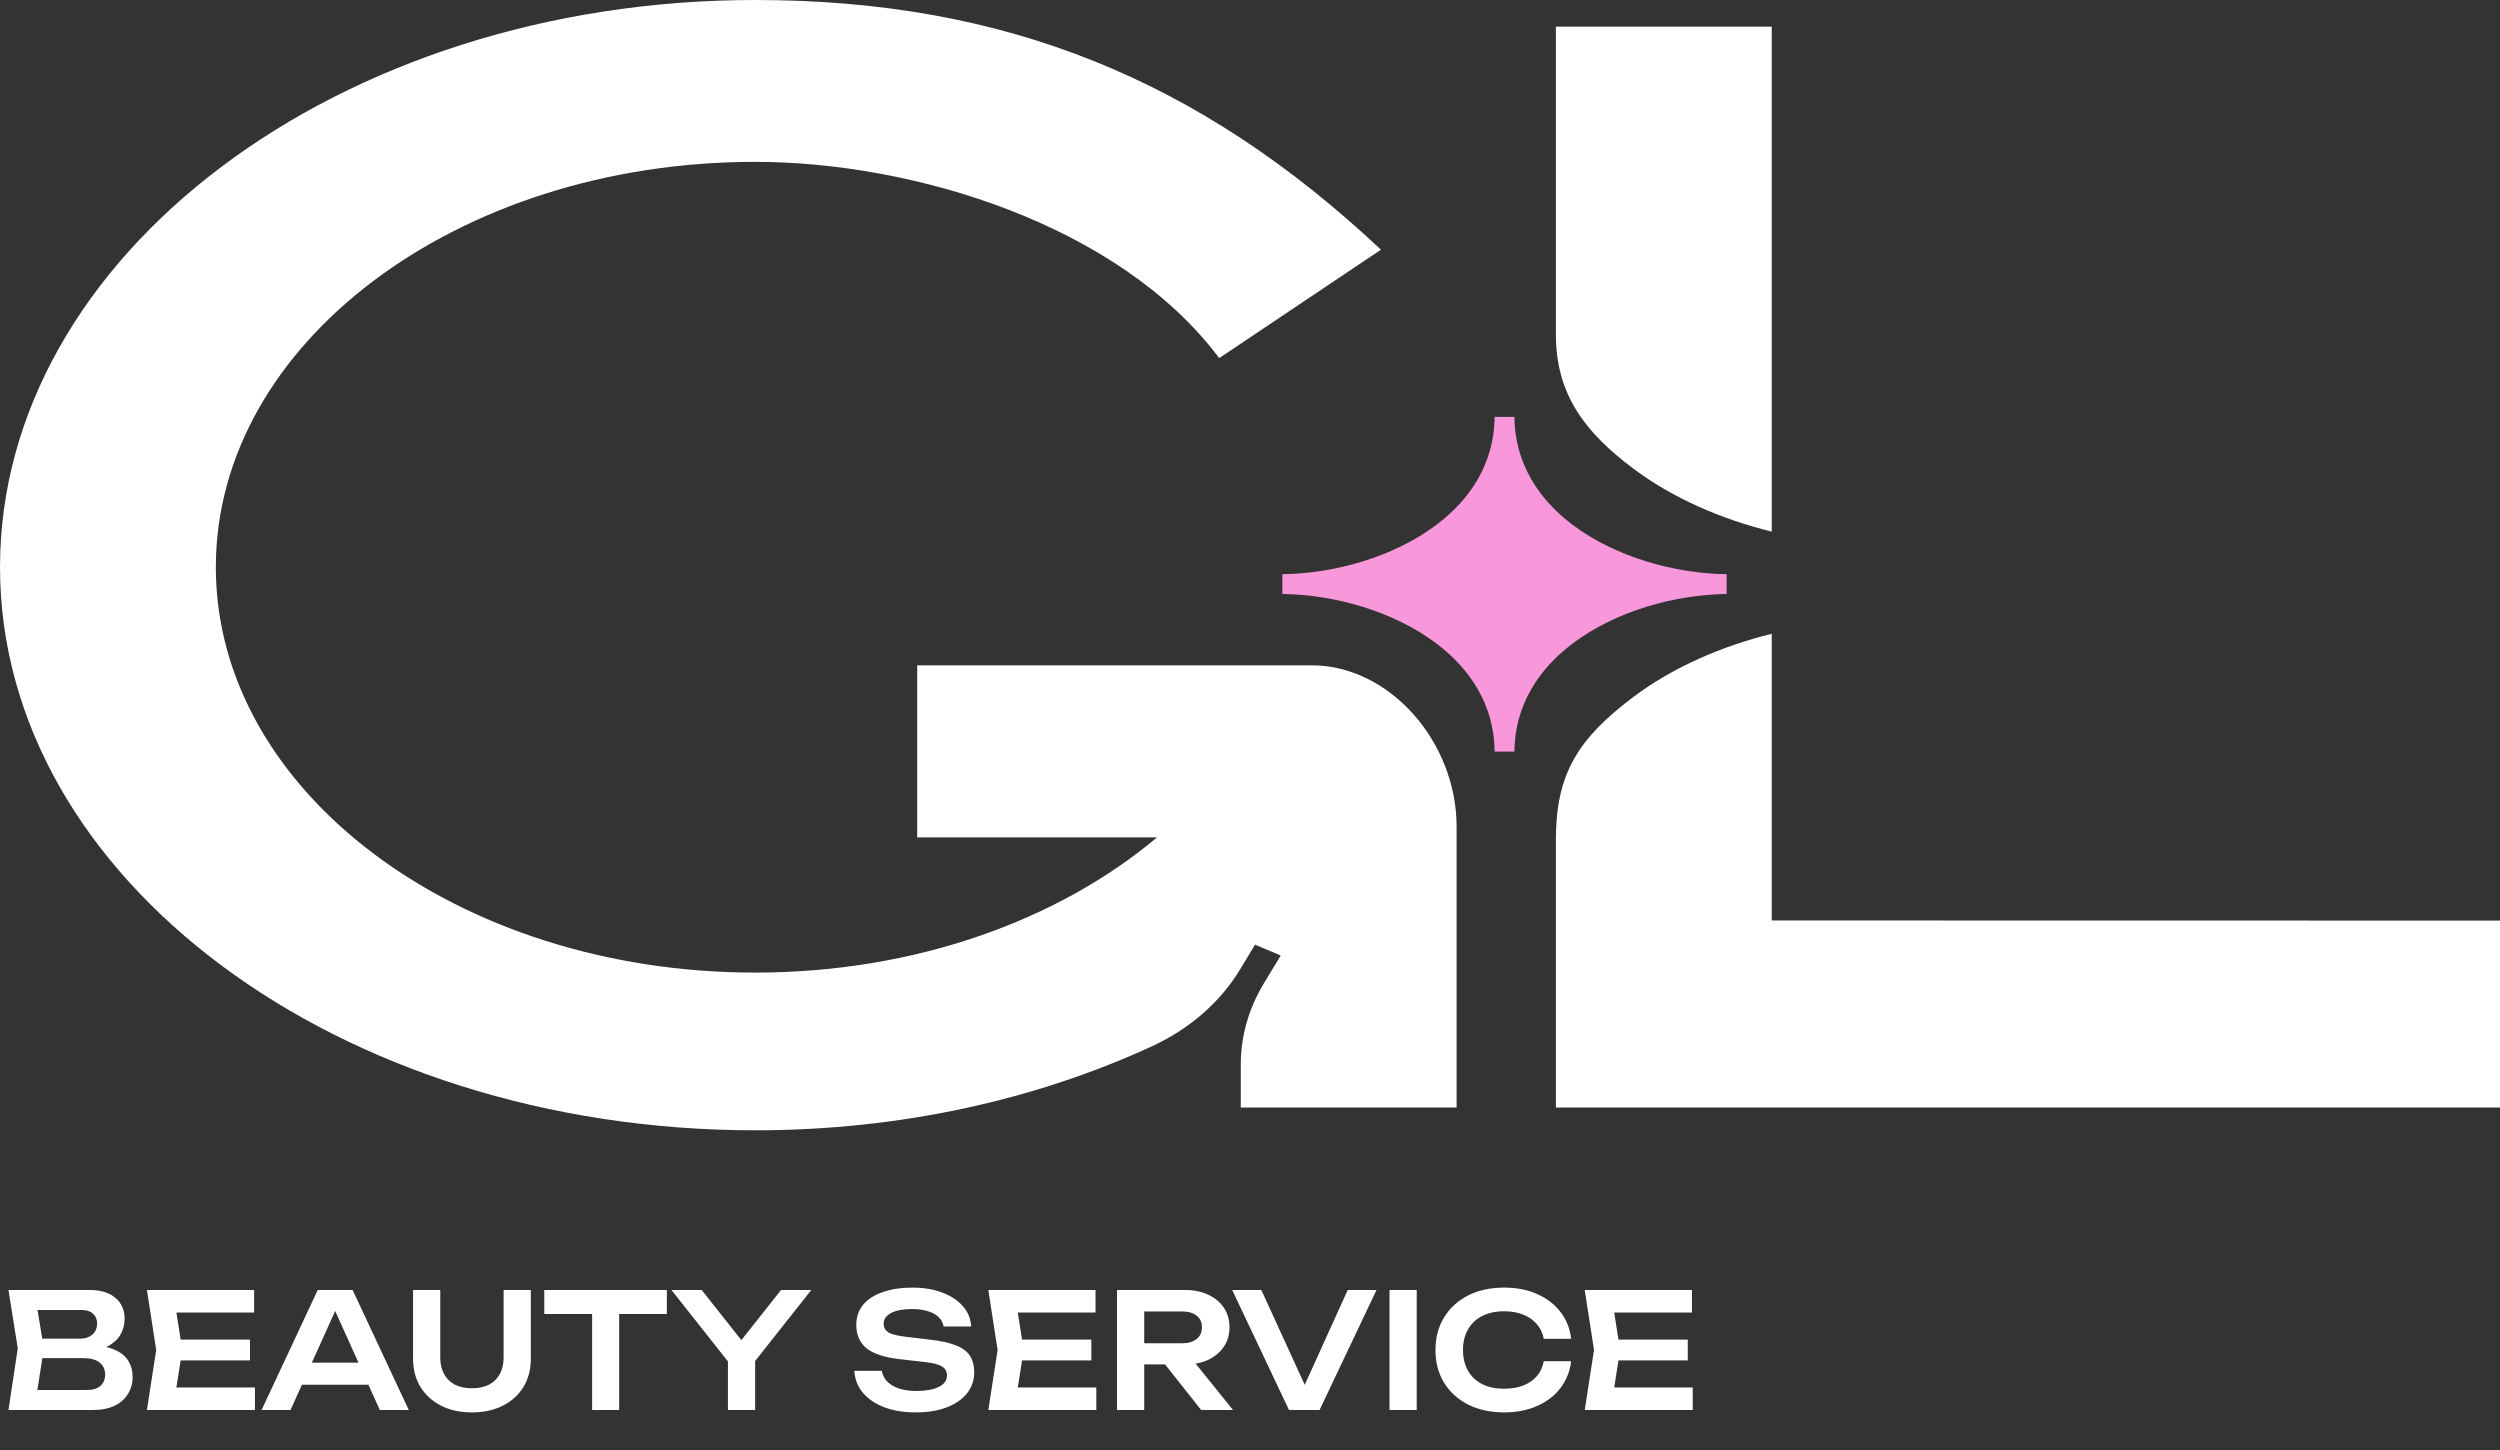
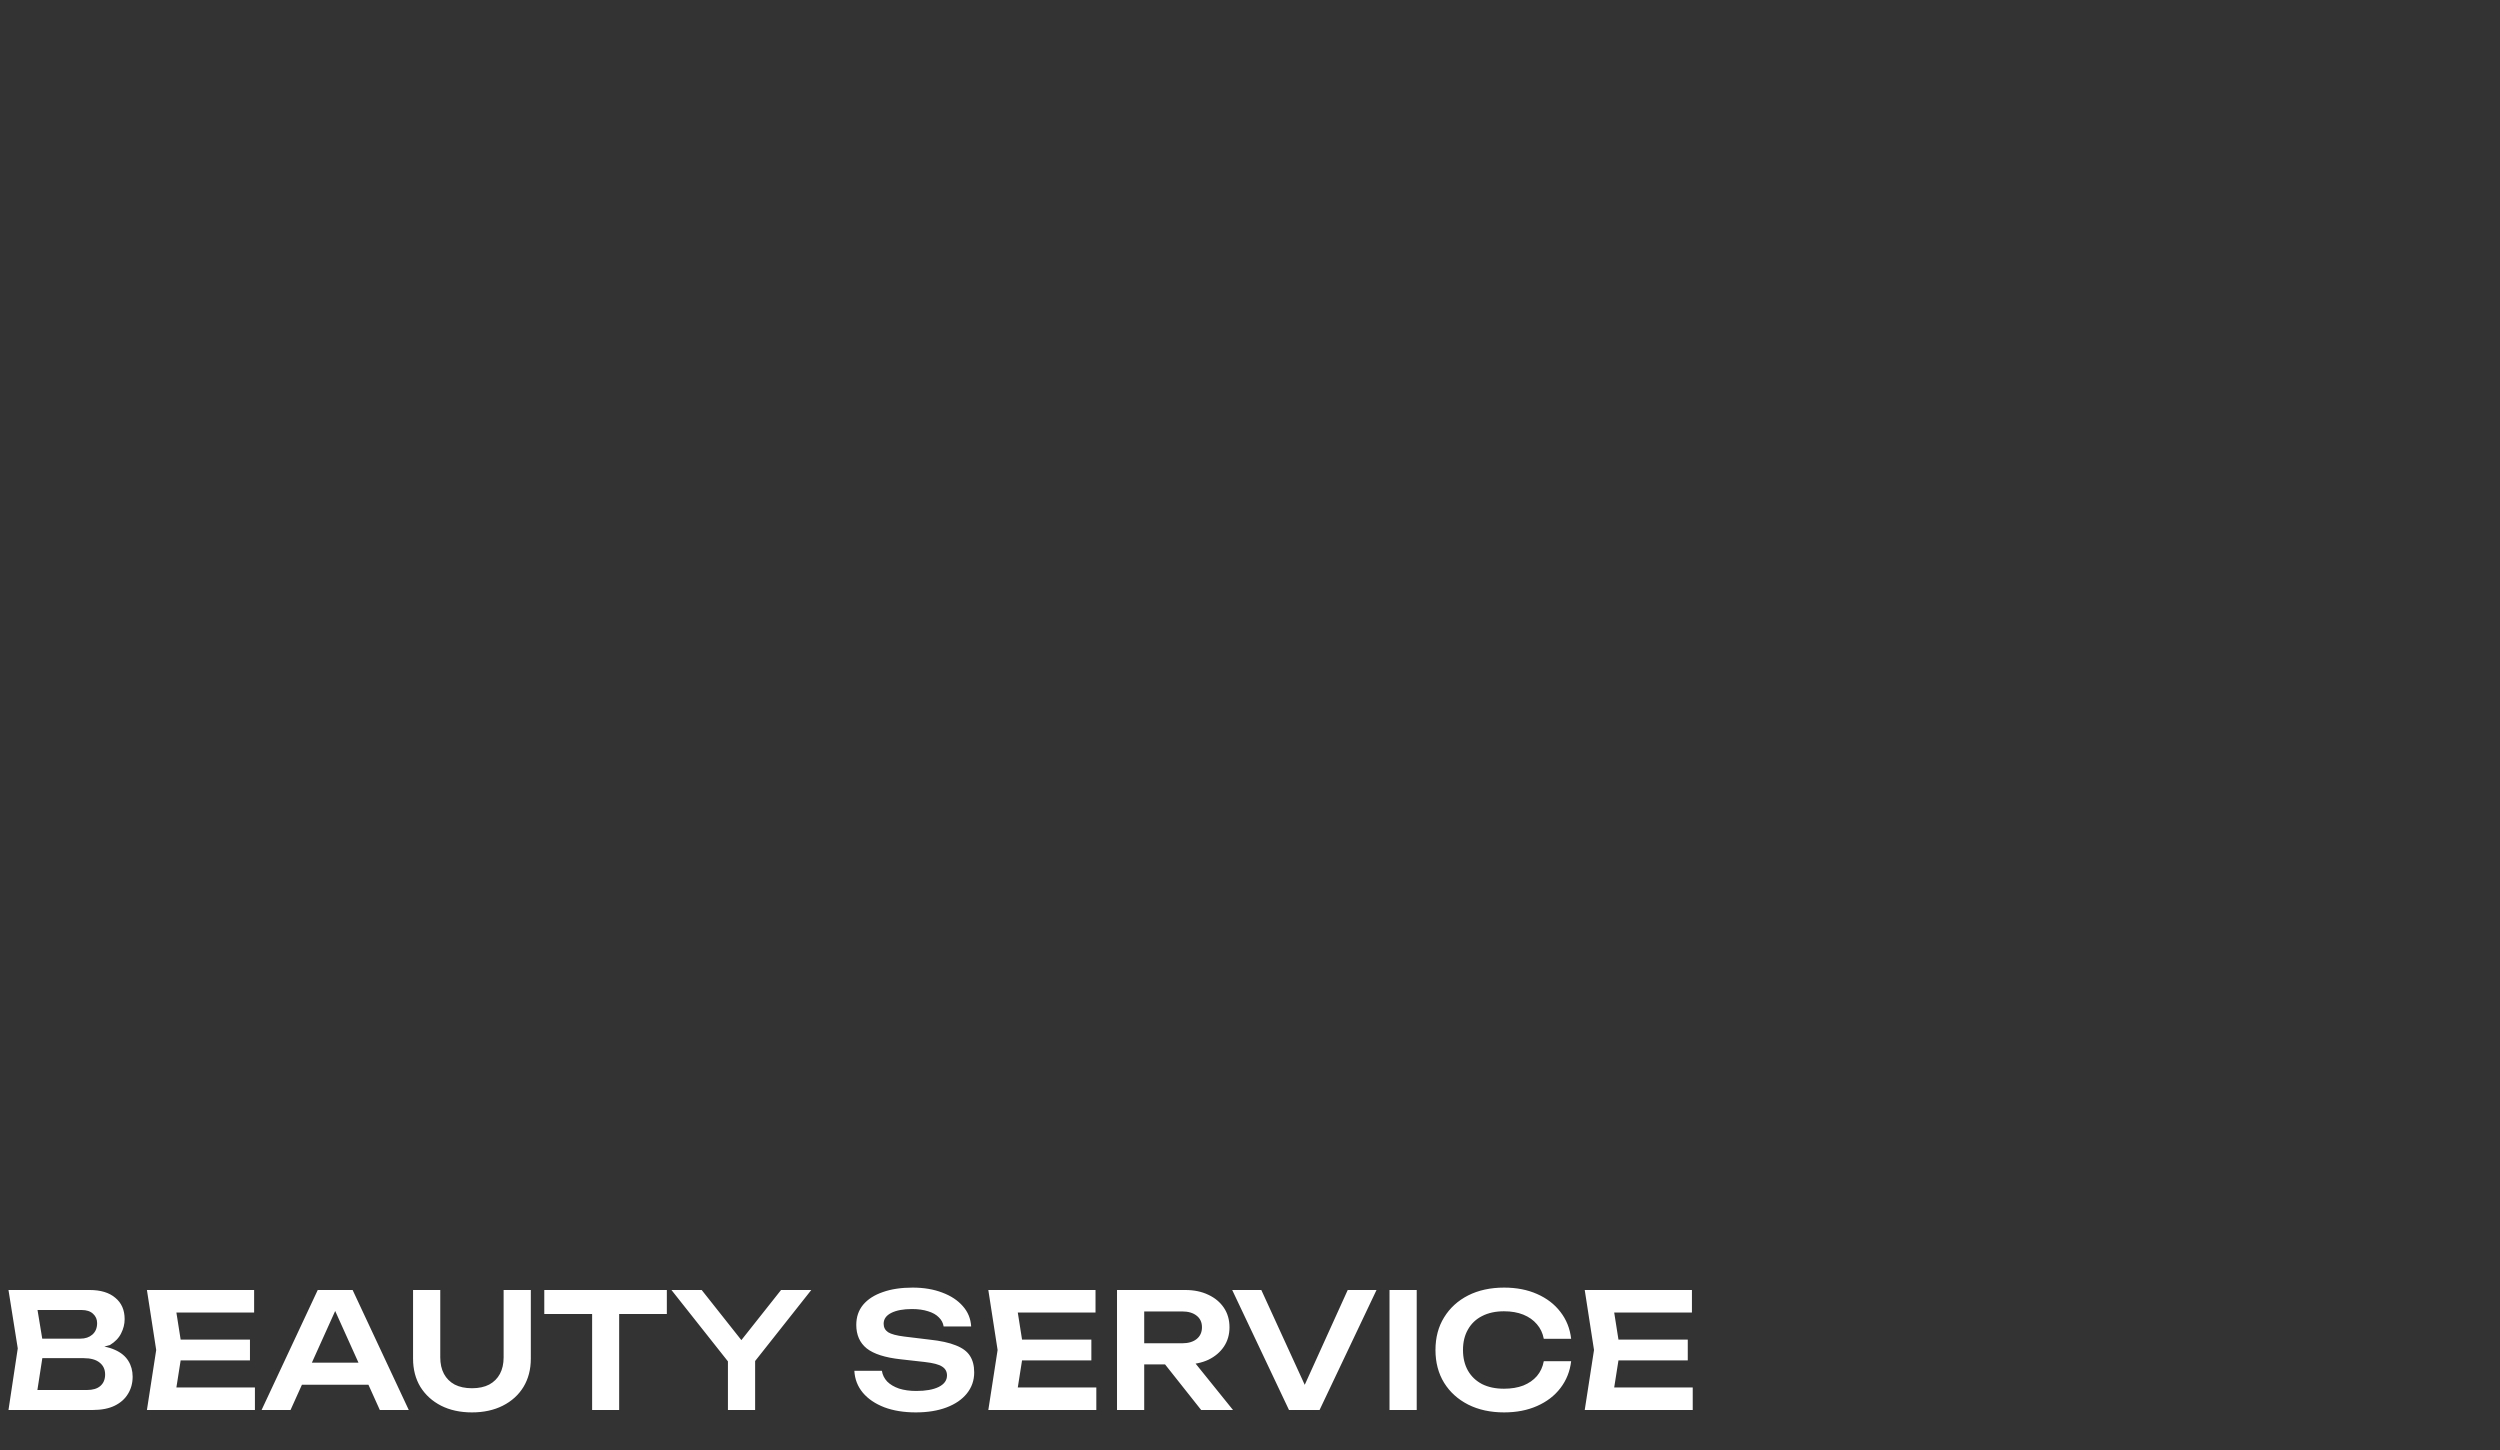
<svg xmlns="http://www.w3.org/2000/svg" width="250" height="145" viewBox="0 0 250 145" fill="none">
  <rect x="0" y="0" width="250" height="145" fill="#333333" stroke="none" />
-   <path d="M91.72 66.532V83.738H115.704C105.838 92.03 91.492 97.259 75.525 97.259C45.731 97.259 21.584 79.104 21.584 56.722C21.584 34.34 45.731 16.185 75.525 16.185C91.231 16.185 111.86 22.387 121.921 35.811L138.096 24.97C119.992 7.961 100.52 0 75.525 0C33.821 0 0.002 25.615 0.002 56.722C0.002 87.802 33.821 113.03 75.525 113.03C90.098 113.03 103.696 109.94 115.25 104.602C119.047 102.84 122.065 100.158 124.013 96.934L125.506 94.467L128.07 95.551L126.349 98.397C124.856 100.89 124.078 103.653 124.078 106.444V110.752H145.66V82.67C145.66 74.163 138.942 66.545 131.185 66.531H91.72L91.72 66.532ZM177.173 92.047V63.377C172.169 64.614 167.272 66.728 163.289 69.732C157.868 73.819 155.59 77.333 155.59 83.921V110.753H250.001V92.06L177.173 92.047H177.173ZM177.173 53.162V2.664H155.59V33.456C155.59 39.45 158.508 43.229 163.281 46.823C167.264 49.821 172.166 51.93 177.173 53.162Z" fill="white" />
-   <path fill-rule="evenodd" clip-rule="evenodd" d="M128.24 57.419C133.382 57.36 139.33 55.728 143.638 52.485C147.052 49.916 149.42 46.319 149.464 41.686H151.439C151.483 46.319 153.852 49.915 157.265 52.485C161.574 55.728 167.522 57.36 172.663 57.419V59.398C167.524 59.457 161.579 61.096 157.27 64.346C153.853 66.922 151.483 70.524 151.439 75.16H149.464C149.419 70.524 147.05 66.922 143.634 64.346C139.325 61.096 133.379 59.457 128.24 59.398V57.419Z" fill="#F897DA" />
-   <path d="M8.928 135.08L9.184 134.536C10.112 134.557 10.88 134.707 11.488 134.984C12.096 135.251 12.544 135.619 12.832 136.088C13.12 136.547 13.264 137.075 13.264 137.672C13.264 138.312 13.109 138.883 12.8 139.384C12.501 139.885 12.059 140.28 11.472 140.568C10.885 140.856 10.149 141 9.264 141H0.848L1.776 134.84L0.848 129H8.96C10.069 129 10.928 129.261 11.536 129.784C12.155 130.296 12.464 131.005 12.464 131.912C12.464 132.403 12.347 132.877 12.112 133.336C11.888 133.795 11.515 134.184 10.992 134.504C10.48 134.813 9.792 135.005 8.928 135.08ZM3.536 140.312L2.496 139H8.704C9.28 139 9.723 138.867 10.032 138.6C10.352 138.323 10.512 137.939 10.512 137.448C10.512 136.947 10.331 136.552 9.968 136.264C9.605 135.965 9.072 135.816 8.368 135.816H3.312V133.864H8.048C8.528 133.864 8.923 133.731 9.232 133.464C9.552 133.187 9.712 132.803 9.712 132.312C9.712 131.939 9.579 131.629 9.312 131.384C9.045 131.128 8.661 131 8.16 131H2.496L3.536 129.688L4.384 134.84L3.536 140.312ZM24.996 133.96V136.04H16.404V133.96H24.996ZM18.228 135L17.428 140.088L16.244 138.744H25.492V141H14.692L15.62 135L14.692 129H25.412V131.256H16.244L17.428 129.912L18.228 135ZM29.294 138.472V136.264H37.614V138.472H29.294ZM35.262 129L40.878 141H37.982L33.07 130.104H33.966L29.054 141H26.158L31.774 129H35.262ZM44.026 135.736C44.026 136.376 44.149 136.925 44.394 137.384C44.64 137.843 44.997 138.2 45.466 138.456C45.946 138.701 46.522 138.824 47.194 138.824C47.877 138.824 48.453 138.701 48.922 138.456C49.392 138.2 49.749 137.843 49.994 137.384C50.24 136.925 50.362 136.376 50.362 135.736V129H53.082V135.864C53.082 136.941 52.837 137.885 52.346 138.696C51.856 139.496 51.168 140.12 50.282 140.568C49.397 141.016 48.368 141.24 47.194 141.24C46.021 141.24 44.992 141.016 44.106 140.568C43.232 140.12 42.544 139.496 42.042 138.696C41.552 137.885 41.306 136.941 41.306 135.864V129H44.026V135.736ZM59.212 130.216H61.916V141H59.212V130.216ZM54.428 129H66.684V131.4H54.428V129ZM72.793 141V135.208H75.513V141H72.793ZM67.145 129H70.169L74.793 134.84H73.481L78.105 129H81.129L75.017 136.728L73.273 136.744L67.145 129ZM85.436 137.08H88.188C88.252 137.485 88.428 137.843 88.716 138.152C89.014 138.451 89.409 138.685 89.9 138.856C90.401 139.016 90.977 139.096 91.628 139.096C92.577 139.096 93.324 138.963 93.868 138.696C94.422 138.419 94.7 138.035 94.7 137.544C94.7 137.16 94.54 136.867 94.22 136.664C93.91 136.451 93.329 136.296 92.476 136.2L90.06 135.928C88.502 135.757 87.372 135.395 86.668 134.84C85.974 134.275 85.628 133.491 85.628 132.488C85.628 131.699 85.857 131.027 86.316 130.472C86.785 129.917 87.441 129.496 88.284 129.208C89.126 128.909 90.118 128.76 91.26 128.76C92.369 128.76 93.356 128.925 94.22 129.256C95.084 129.576 95.772 130.029 96.284 130.616C96.796 131.192 97.073 131.869 97.116 132.648H94.364C94.31 132.296 94.15 131.992 93.884 131.736C93.628 131.469 93.27 131.267 92.812 131.128C92.353 130.979 91.814 130.904 91.196 130.904C90.332 130.904 89.644 131.032 89.132 131.288C88.62 131.544 88.364 131.907 88.364 132.376C88.364 132.739 88.513 133.021 88.812 133.224C89.121 133.416 89.66 133.56 90.428 133.656L92.94 133.96C94.049 134.077 94.929 134.269 95.58 134.536C96.241 134.792 96.71 135.139 96.988 135.576C97.276 136.013 97.42 136.568 97.42 137.24C97.42 138.04 97.174 138.744 96.684 139.352C96.204 139.949 95.526 140.413 94.652 140.744C93.777 141.075 92.753 141.24 91.58 141.24C90.385 141.24 89.334 141.069 88.428 140.728C87.521 140.376 86.806 139.891 86.284 139.272C85.761 138.643 85.478 137.912 85.436 137.08ZM109.136 133.96V136.04H100.544V133.96H109.136ZM102.368 135L101.568 140.088L100.384 138.744H109.632V141H98.832L99.76 135L98.832 129H109.552V131.256H100.384L101.568 129.912L102.368 135ZM113.589 134.328H118.213C118.821 134.328 119.301 134.189 119.653 133.912C120.015 133.624 120.197 133.229 120.197 132.728C120.197 132.227 120.015 131.837 119.653 131.56C119.301 131.283 118.821 131.144 118.213 131.144H113.189L114.421 129.752V141H111.701V129H118.533C119.407 129 120.175 129.16 120.837 129.48C121.498 129.789 122.015 130.221 122.389 130.776C122.762 131.331 122.949 131.981 122.949 132.728C122.949 133.464 122.762 134.109 122.389 134.664C122.015 135.219 121.498 135.656 120.837 135.976C120.175 136.285 119.407 136.44 118.533 136.44H113.589V134.328ZM115.669 135.384H118.773L123.301 141H120.117L115.669 135.384ZM131.076 139.8H129.876L134.772 129H137.652L131.956 141H128.9L123.22 129H126.132L131.076 139.8ZM138.951 129H141.671V141H138.951V129ZM157.115 136.12C156.997 137.133 156.64 138.029 156.043 138.808C155.456 139.576 154.677 140.173 153.707 140.6C152.747 141.027 151.648 141.24 150.411 141.24C149.045 141.24 147.845 140.979 146.811 140.456C145.787 139.933 144.987 139.208 144.411 138.28C143.835 137.341 143.547 136.248 143.547 135C143.547 133.752 143.835 132.664 144.411 131.736C144.987 130.797 145.787 130.067 146.811 129.544C147.845 129.021 149.045 128.76 150.411 128.76C151.648 128.76 152.747 128.973 153.707 129.4C154.677 129.827 155.456 130.424 156.043 131.192C156.64 131.96 156.997 132.856 157.115 133.88H154.379C154.272 133.315 154.043 132.829 153.691 132.424C153.339 132.008 152.885 131.688 152.331 131.464C151.776 131.24 151.131 131.128 150.395 131.128C149.552 131.128 148.821 131.288 148.203 131.608C147.595 131.917 147.125 132.365 146.795 132.952C146.464 133.528 146.299 134.211 146.299 135C146.299 135.789 146.464 136.477 146.795 137.064C147.125 137.64 147.595 138.088 148.203 138.408C148.821 138.717 149.552 138.872 150.395 138.872C151.131 138.872 151.776 138.765 152.331 138.552C152.885 138.328 153.339 138.013 153.691 137.608C154.043 137.192 154.272 136.696 154.379 136.12H157.115ZM168.777 133.96V136.04H160.185V133.96H168.777ZM162.009 135L161.209 140.088L160.025 138.744H169.273V141H158.473L159.401 135L158.473 129H169.193V131.256H160.025L161.209 129.912L162.009 135Z" fill="white" />
+   <path d="M8.928 135.08L9.184 134.536C10.112 134.557 10.88 134.707 11.488 134.984C12.096 135.251 12.544 135.619 12.832 136.088C13.12 136.547 13.264 137.075 13.264 137.672C13.264 138.312 13.109 138.883 12.8 139.384C12.501 139.885 12.059 140.28 11.472 140.568C10.885 140.856 10.149 141 9.264 141H0.848L1.776 134.84L0.848 129H8.96C10.069 129 10.928 129.261 11.536 129.784C12.155 130.296 12.464 131.005 12.464 131.912C12.464 132.403 12.347 132.877 12.112 133.336C11.888 133.795 11.515 134.184 10.992 134.504ZM3.536 140.312L2.496 139H8.704C9.28 139 9.723 138.867 10.032 138.6C10.352 138.323 10.512 137.939 10.512 137.448C10.512 136.947 10.331 136.552 9.968 136.264C9.605 135.965 9.072 135.816 8.368 135.816H3.312V133.864H8.048C8.528 133.864 8.923 133.731 9.232 133.464C9.552 133.187 9.712 132.803 9.712 132.312C9.712 131.939 9.579 131.629 9.312 131.384C9.045 131.128 8.661 131 8.16 131H2.496L3.536 129.688L4.384 134.84L3.536 140.312ZM24.996 133.96V136.04H16.404V133.96H24.996ZM18.228 135L17.428 140.088L16.244 138.744H25.492V141H14.692L15.62 135L14.692 129H25.412V131.256H16.244L17.428 129.912L18.228 135ZM29.294 138.472V136.264H37.614V138.472H29.294ZM35.262 129L40.878 141H37.982L33.07 130.104H33.966L29.054 141H26.158L31.774 129H35.262ZM44.026 135.736C44.026 136.376 44.149 136.925 44.394 137.384C44.64 137.843 44.997 138.2 45.466 138.456C45.946 138.701 46.522 138.824 47.194 138.824C47.877 138.824 48.453 138.701 48.922 138.456C49.392 138.2 49.749 137.843 49.994 137.384C50.24 136.925 50.362 136.376 50.362 135.736V129H53.082V135.864C53.082 136.941 52.837 137.885 52.346 138.696C51.856 139.496 51.168 140.12 50.282 140.568C49.397 141.016 48.368 141.24 47.194 141.24C46.021 141.24 44.992 141.016 44.106 140.568C43.232 140.12 42.544 139.496 42.042 138.696C41.552 137.885 41.306 136.941 41.306 135.864V129H44.026V135.736ZM59.212 130.216H61.916V141H59.212V130.216ZM54.428 129H66.684V131.4H54.428V129ZM72.793 141V135.208H75.513V141H72.793ZM67.145 129H70.169L74.793 134.84H73.481L78.105 129H81.129L75.017 136.728L73.273 136.744L67.145 129ZM85.436 137.08H88.188C88.252 137.485 88.428 137.843 88.716 138.152C89.014 138.451 89.409 138.685 89.9 138.856C90.401 139.016 90.977 139.096 91.628 139.096C92.577 139.096 93.324 138.963 93.868 138.696C94.422 138.419 94.7 138.035 94.7 137.544C94.7 137.16 94.54 136.867 94.22 136.664C93.91 136.451 93.329 136.296 92.476 136.2L90.06 135.928C88.502 135.757 87.372 135.395 86.668 134.84C85.974 134.275 85.628 133.491 85.628 132.488C85.628 131.699 85.857 131.027 86.316 130.472C86.785 129.917 87.441 129.496 88.284 129.208C89.126 128.909 90.118 128.76 91.26 128.76C92.369 128.76 93.356 128.925 94.22 129.256C95.084 129.576 95.772 130.029 96.284 130.616C96.796 131.192 97.073 131.869 97.116 132.648H94.364C94.31 132.296 94.15 131.992 93.884 131.736C93.628 131.469 93.27 131.267 92.812 131.128C92.353 130.979 91.814 130.904 91.196 130.904C90.332 130.904 89.644 131.032 89.132 131.288C88.62 131.544 88.364 131.907 88.364 132.376C88.364 132.739 88.513 133.021 88.812 133.224C89.121 133.416 89.66 133.56 90.428 133.656L92.94 133.96C94.049 134.077 94.929 134.269 95.58 134.536C96.241 134.792 96.71 135.139 96.988 135.576C97.276 136.013 97.42 136.568 97.42 137.24C97.42 138.04 97.174 138.744 96.684 139.352C96.204 139.949 95.526 140.413 94.652 140.744C93.777 141.075 92.753 141.24 91.58 141.24C90.385 141.24 89.334 141.069 88.428 140.728C87.521 140.376 86.806 139.891 86.284 139.272C85.761 138.643 85.478 137.912 85.436 137.08ZM109.136 133.96V136.04H100.544V133.96H109.136ZM102.368 135L101.568 140.088L100.384 138.744H109.632V141H98.832L99.76 135L98.832 129H109.552V131.256H100.384L101.568 129.912L102.368 135ZM113.589 134.328H118.213C118.821 134.328 119.301 134.189 119.653 133.912C120.015 133.624 120.197 133.229 120.197 132.728C120.197 132.227 120.015 131.837 119.653 131.56C119.301 131.283 118.821 131.144 118.213 131.144H113.189L114.421 129.752V141H111.701V129H118.533C119.407 129 120.175 129.16 120.837 129.48C121.498 129.789 122.015 130.221 122.389 130.776C122.762 131.331 122.949 131.981 122.949 132.728C122.949 133.464 122.762 134.109 122.389 134.664C122.015 135.219 121.498 135.656 120.837 135.976C120.175 136.285 119.407 136.44 118.533 136.44H113.589V134.328ZM115.669 135.384H118.773L123.301 141H120.117L115.669 135.384ZM131.076 139.8H129.876L134.772 129H137.652L131.956 141H128.9L123.22 129H126.132L131.076 139.8ZM138.951 129H141.671V141H138.951V129ZM157.115 136.12C156.997 137.133 156.64 138.029 156.043 138.808C155.456 139.576 154.677 140.173 153.707 140.6C152.747 141.027 151.648 141.24 150.411 141.24C149.045 141.24 147.845 140.979 146.811 140.456C145.787 139.933 144.987 139.208 144.411 138.28C143.835 137.341 143.547 136.248 143.547 135C143.547 133.752 143.835 132.664 144.411 131.736C144.987 130.797 145.787 130.067 146.811 129.544C147.845 129.021 149.045 128.76 150.411 128.76C151.648 128.76 152.747 128.973 153.707 129.4C154.677 129.827 155.456 130.424 156.043 131.192C156.64 131.96 156.997 132.856 157.115 133.88H154.379C154.272 133.315 154.043 132.829 153.691 132.424C153.339 132.008 152.885 131.688 152.331 131.464C151.776 131.24 151.131 131.128 150.395 131.128C149.552 131.128 148.821 131.288 148.203 131.608C147.595 131.917 147.125 132.365 146.795 132.952C146.464 133.528 146.299 134.211 146.299 135C146.299 135.789 146.464 136.477 146.795 137.064C147.125 137.64 147.595 138.088 148.203 138.408C148.821 138.717 149.552 138.872 150.395 138.872C151.131 138.872 151.776 138.765 152.331 138.552C152.885 138.328 153.339 138.013 153.691 137.608C154.043 137.192 154.272 136.696 154.379 136.12H157.115ZM168.777 133.96V136.04H160.185V133.96H168.777ZM162.009 135L161.209 140.088L160.025 138.744H169.273V141H158.473L159.401 135L158.473 129H169.193V131.256H160.025L161.209 129.912L162.009 135Z" fill="white" />
</svg>